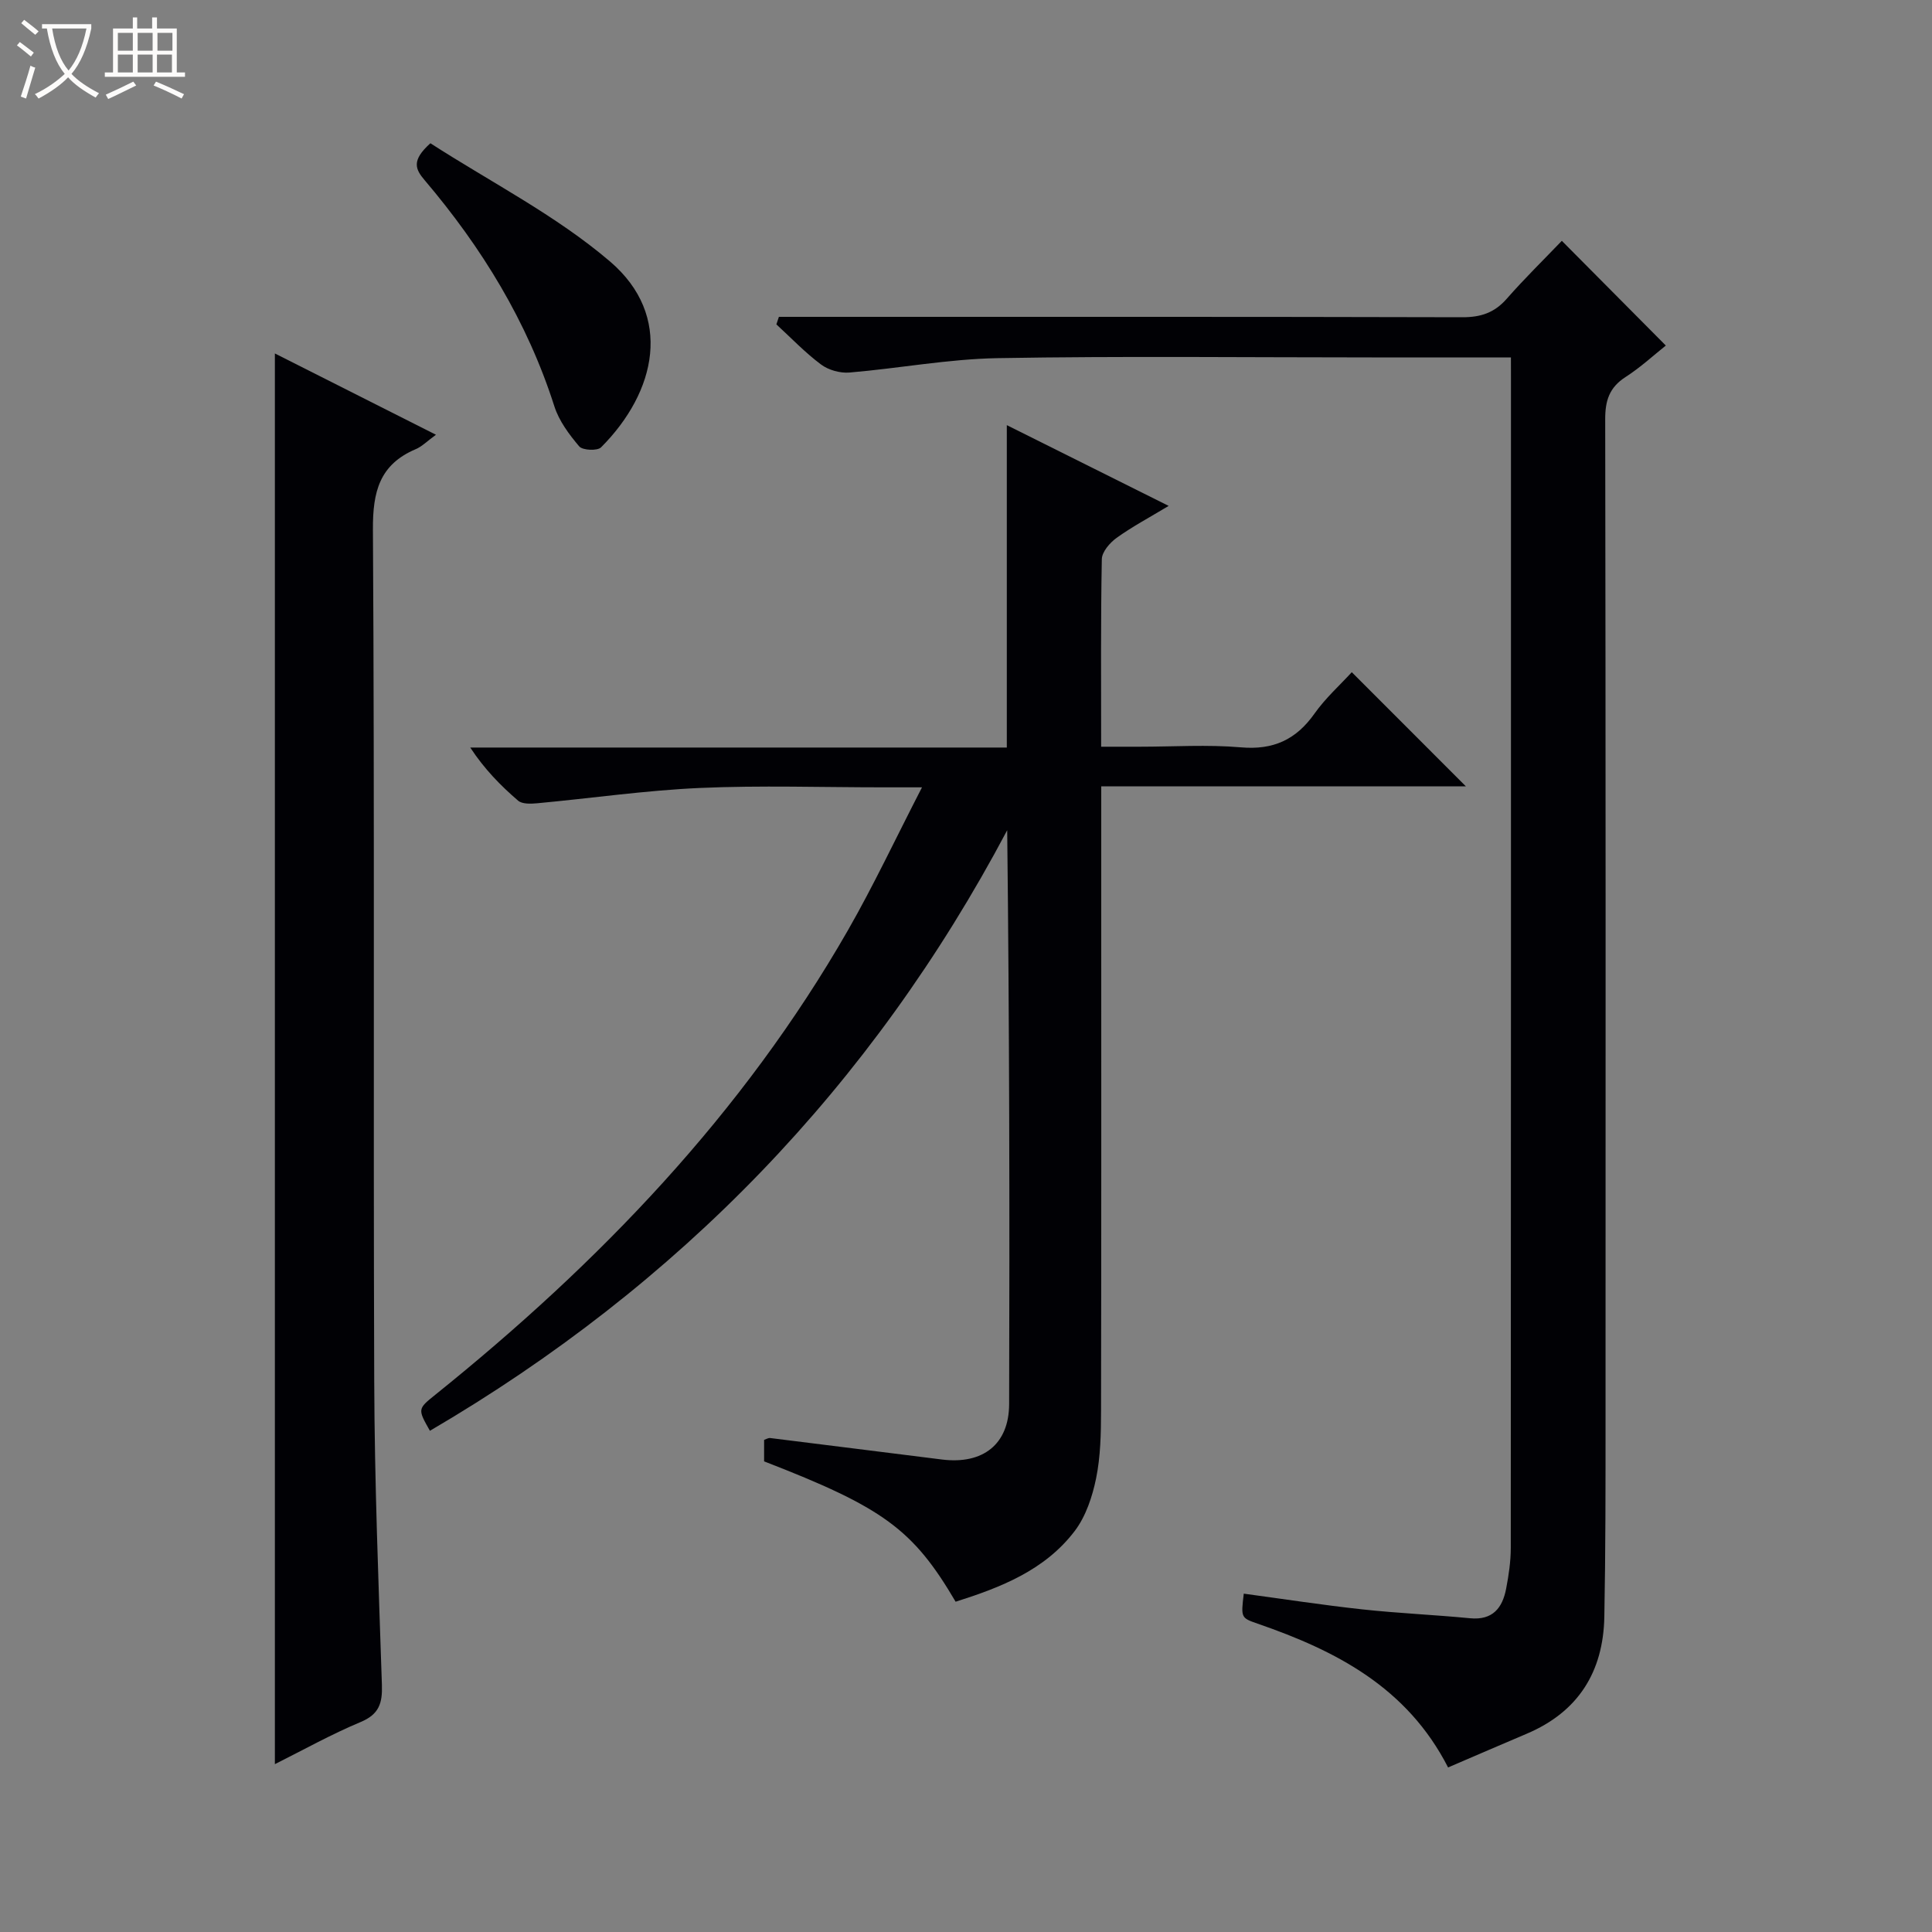
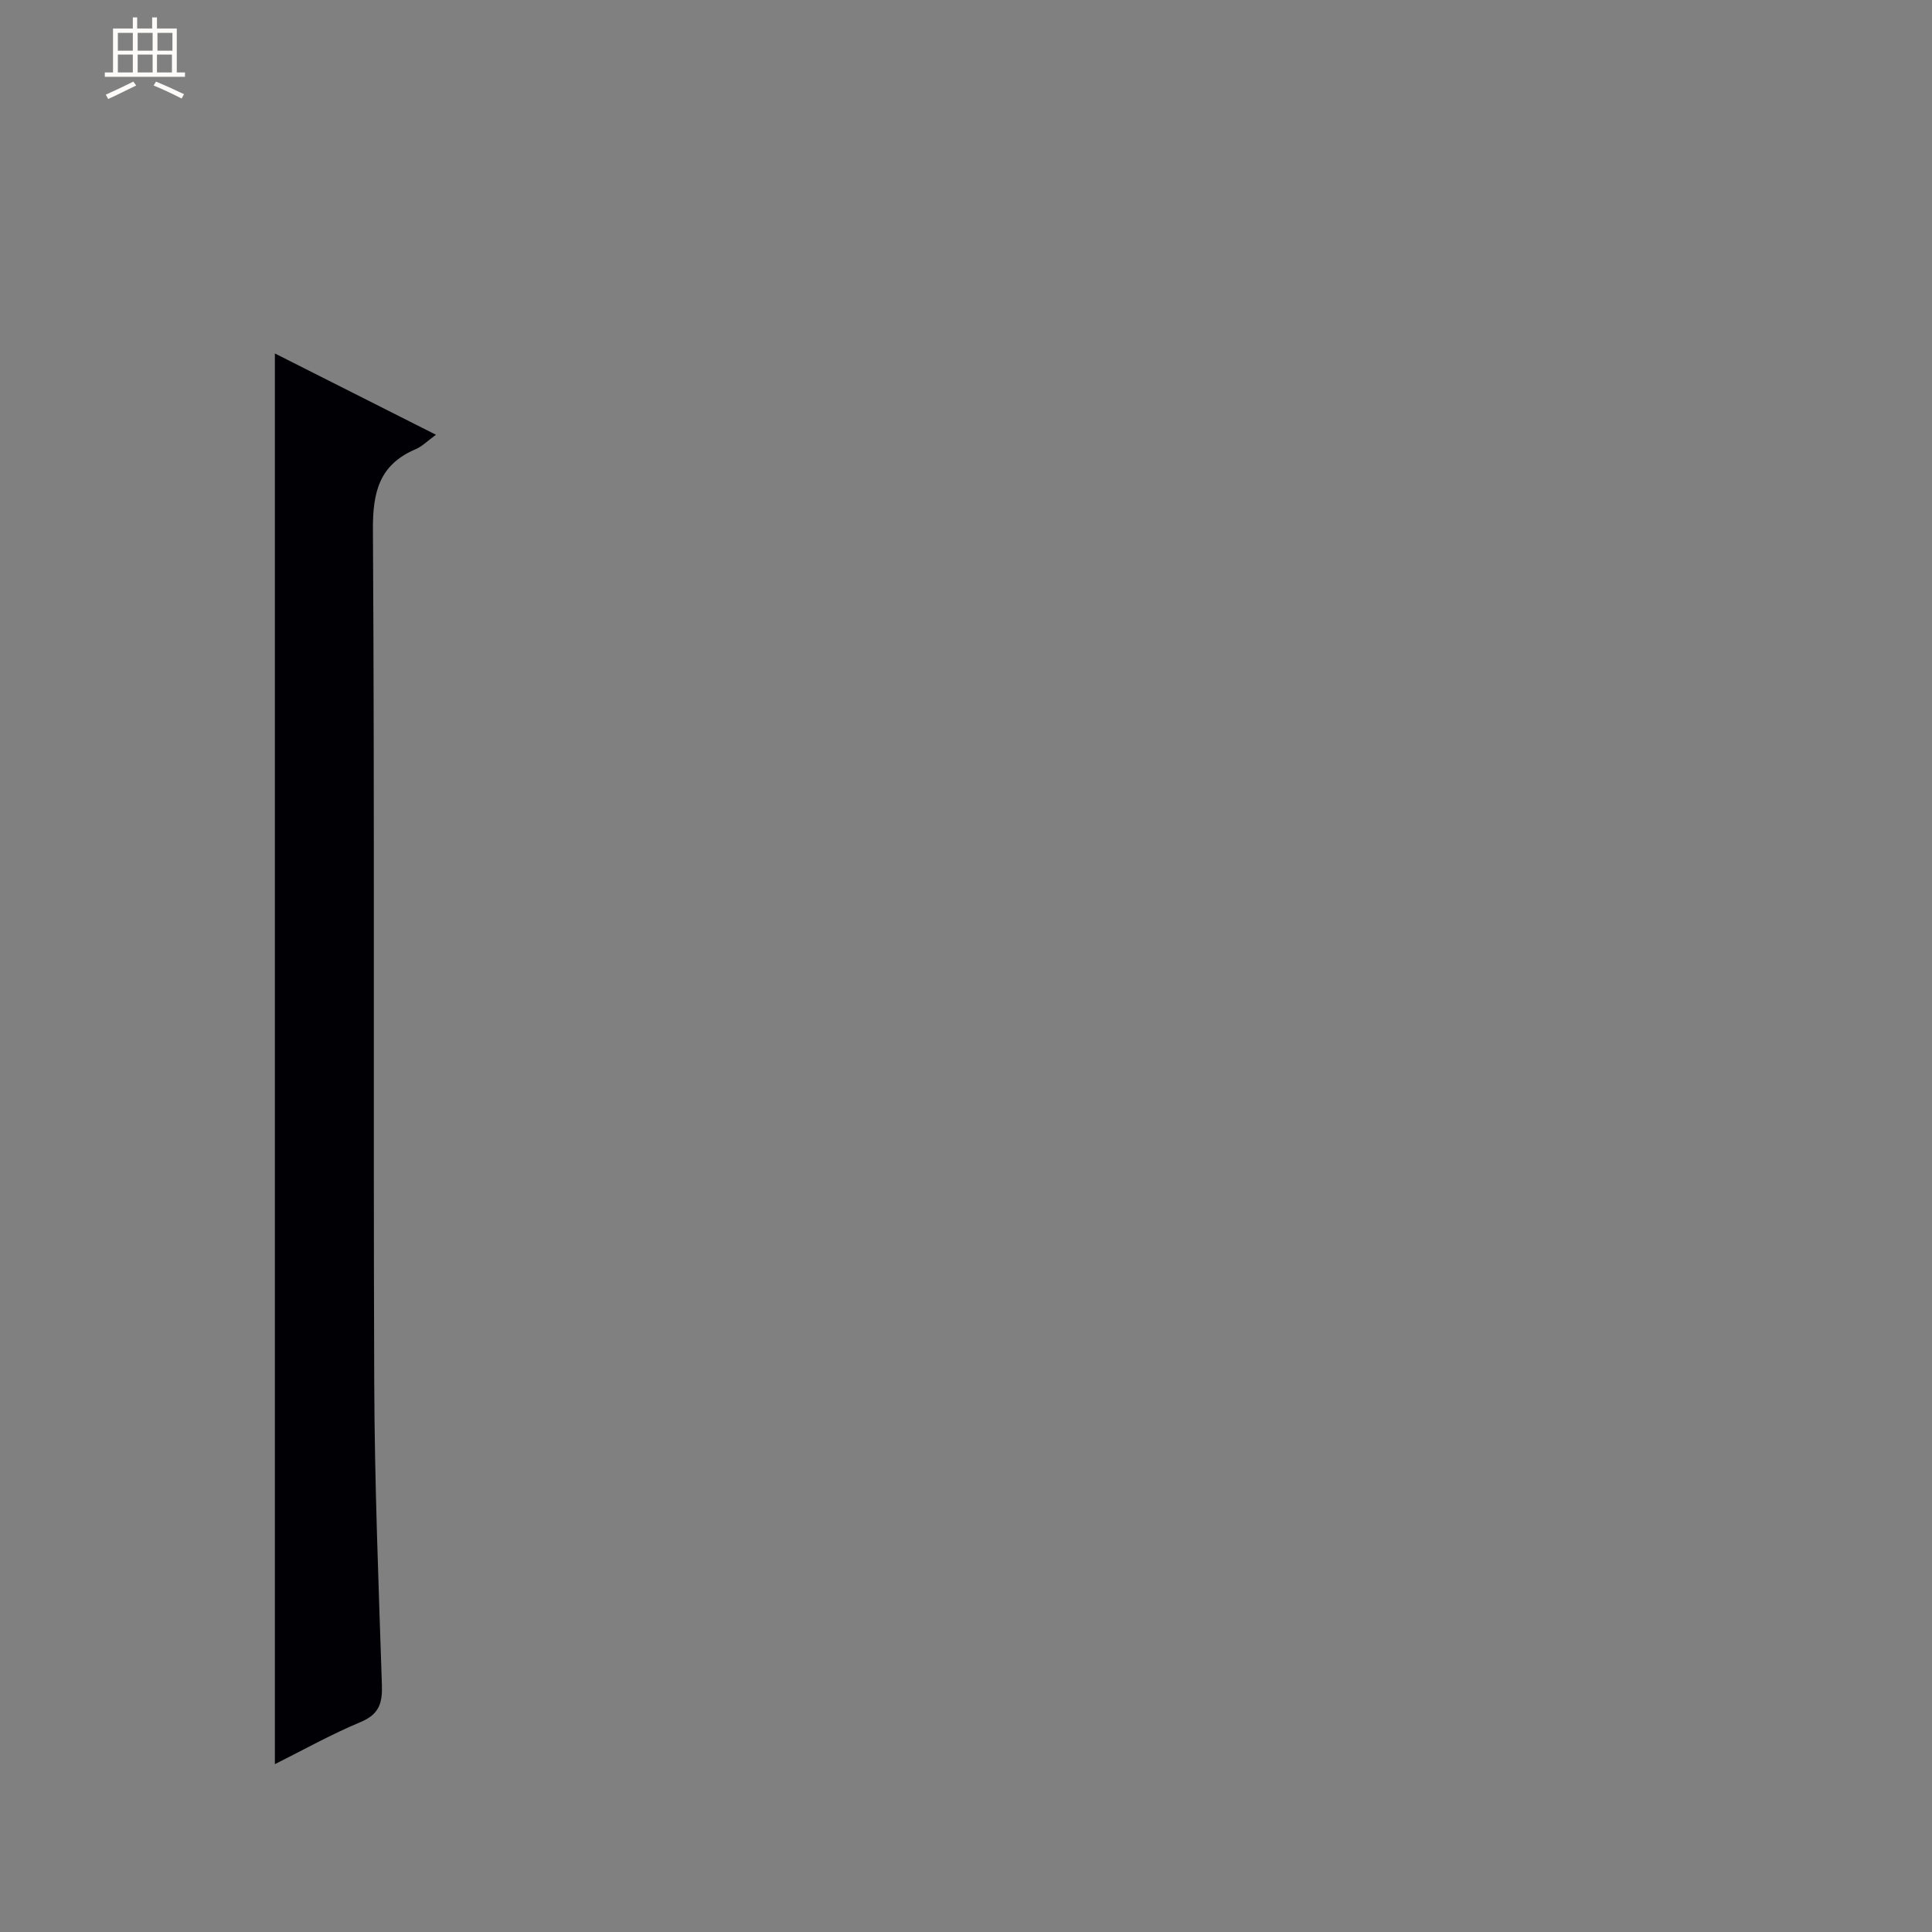
<svg xmlns="http://www.w3.org/2000/svg" enable-background="new 0 0 400 400" viewBox="0 0 400 400">
  <rect x="0" y="0" width="400" height="400" fill="#808080" stroke="none" />
-   <path d="m6.4 11.7c-1-.8-1.9-1.6-2.9-2.3l.6-.7c.9.7 1.9 1.4 2.9 2.2zm-2.1 8.3c.7-2.1 1.4-4.2 2-6.4.2.1.6.3 1 .4-.7 2.3-1.3 4.4-1.9 6.4zm3-12.8c-1.1-.9-2.1-1.7-2.9-2.4l.6-.7c1 .8 2 1.5 3 2.4zm1.4-1.3v-.9h10.2v.9c-.9 4.2-2.3 7.3-4.1 9.4 1.3 1.4 3.2 2.7 5.7 4-.2.2-.4.5-.7.9-2.5-1.4-4.4-2.7-5.7-4.2-1.4 1.5-3.5 3-6.1 4.4 0 0 0 0-.1-.1-.3-.4-.5-.7-.7-.8 2.7-1.3 4.7-2.8 6.2-4.2-1.8-2.2-3-5.3-3.7-9.4zm9.2 0h-7.1c.6 3.8 1.7 6.7 3.4 8.7 1.7-2.1 2.9-4.8 3.7-8.7z" fill="#fcfbfa" />
  <path d="m31.6 3.6h.9v2.3h4.1v9.1h1.7v.9h-16.6v-.9h1.7v-9.1h4.1v-2.3h.9v2.3h3.1v-2.3zm-4 13.3.6.8c-1.9.9-3.8 1.9-5.8 2.8-.2-.3-.3-.6-.5-.9 2-.9 3.9-1.8 5.7-2.7zm-3.2-10.1v3.7h3.1v-3.7zm0 4.5v3.7h3.1v-3.7zm4.1-4.5v3.7h3.1v-3.7zm0 4.5v3.7h3.1v-3.7zm9.1 9.1c-2.1-1.1-4.1-2-5.8-2.7l.5-.8c2.2.9 4.1 1.8 5.8 2.6zm-1.9-13.6h-3.1v3.7h3.1zm-3.2 4.5v3.7h3.1v-3.7z" fill="#fcfbfa" />
  <g fill="#010105">
-     <path d="m228 162.8v21.38c0 35.99.03 71.99-.04 107.98-.01 4.64-.1 9.38-1.02 13.9-.78 3.81-2.13 7.89-4.44 10.93-6.2 8.14-15.34 11.68-24.65 14.63-8.81-15.01-15.01-19.52-39.65-29.06 0-1.39 0-2.85 0-4.45.4-.13.86-.43 1.27-.38 11.86 1.46 23.71 2.98 35.57 4.45 8.48 1.05 13.86-3.16 13.89-11.47.12-39.49.05-78.98-.4-118.82-28.02 52.91-67.98 94.19-119.52 124.34-2.56-4.52-2.55-4.52 1.16-7.5 33.87-27.24 63.62-58.16 85.38-96.12 5.34-9.32 9.91-19.07 15.34-29.6-3.52 0-5.78 0-8.03 0-12.66 0-25.35-.43-37.99.13-11.25.5-22.44 2.13-33.67 3.17-1.31.12-3.09.19-3.94-.55-3.62-3.11-6.97-6.53-9.9-10.99h111.09c0-22.52 0-44.39 0-66.75 10.88 5.43 21.76 10.86 33.51 16.72-4.1 2.47-7.6 4.33-10.78 6.62-1.4 1.01-3.03 2.89-3.06 4.41-.24 12.65-.14 25.31-.14 38.83h7.95c7 0 14.04-.47 20.99.13 6.69.58 11.4-1.57 15.22-6.97 2.27-3.22 5.29-5.92 7.73-8.59 7.93 7.93 15.66 15.67 23.63 23.64-24.89-.01-49.9-.01-75.5-.01z" />
-     <path d="m312.82 74c-10.13 0-19.45 0-28.78 0-25.83 0-51.66-.3-77.49.15-10.24.18-20.44 2.12-30.68 2.98-1.93.16-4.35-.51-5.89-1.67-3.31-2.47-6.19-5.5-9.24-8.3.17-.52.34-1.04.52-1.56h5.54c45.33 0 90.65-.04 135.98.08 3.8.01 6.63-.93 9.15-3.8 3.72-4.24 7.76-8.19 11.43-12.02 7.4 7.45 14.28 14.38 21.53 21.68-2.44 1.94-5.21 4.51-8.34 6.52-3.36 2.16-4.22 4.89-4.21 8.75.11 68.99.09 137.98.07 206.97 0 13.66.01 27.33-.25 40.98-.22 11.37-5.39 19.67-16.09 24.2-5.33 2.26-10.65 4.56-16.26 6.97-8.5-16.62-23.24-24.18-39.44-29.77-3.47-1.2-3.45-1.25-2.86-6.21 8.17 1.1 16.32 2.36 24.51 3.25 7.42.81 14.9 1.12 22.33 1.84 4.71.46 6.73-2.15 7.49-6.17.53-2.77.95-5.61.95-8.41.05-80.66.04-161.31.04-241.97-.01-1.3-.01-2.59-.01-4.49z" />
    <path d="m56.91 73.18c10.76 5.43 21.79 11 33.35 16.83-1.82 1.32-2.88 2.43-4.18 2.98-7.51 3.19-8.92 8.81-8.87 16.65.36 58.79.06 117.59.27 176.39.07 20.95.9 41.89 1.59 62.83.12 3.77-.58 6.07-4.41 7.67-6.08 2.54-11.87 5.78-17.75 8.72 0-97.41 0-194.48 0-292.07z" />
-     <path d="m89.11 29.66c12.48 8.05 25.98 14.91 37.18 24.47 13.14 11.22 9.61 27.01-1.85 38.49-.76.76-3.81.62-4.51-.19-2.1-2.47-4.19-5.28-5.16-8.32-5.61-17.55-15.02-32.87-26.85-46.8-1.94-2.28-2.79-4.08 1.19-7.65z" />
  </g>
</svg>